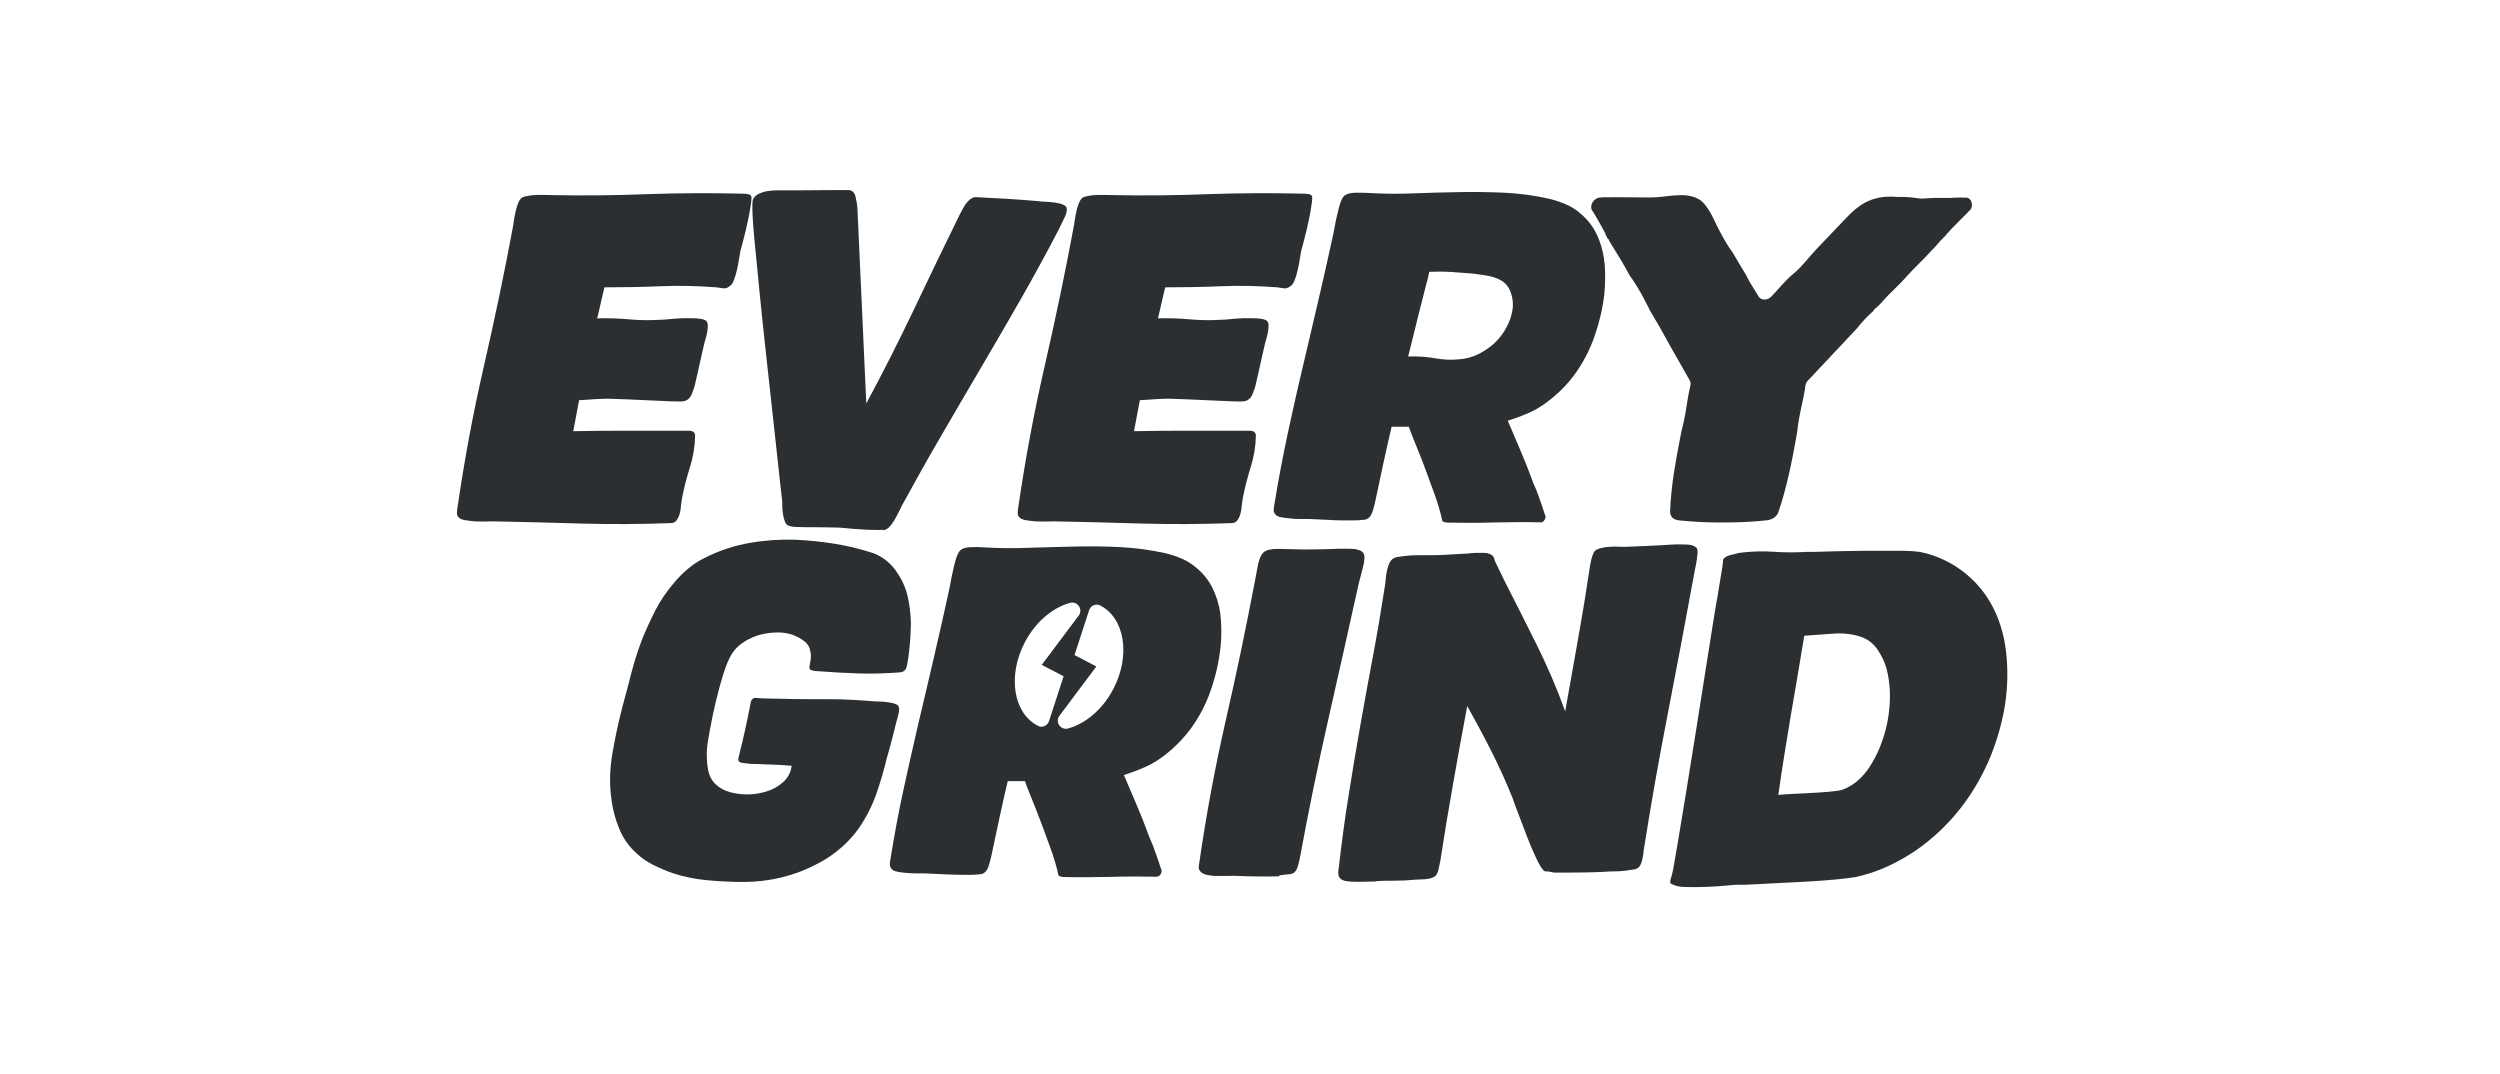
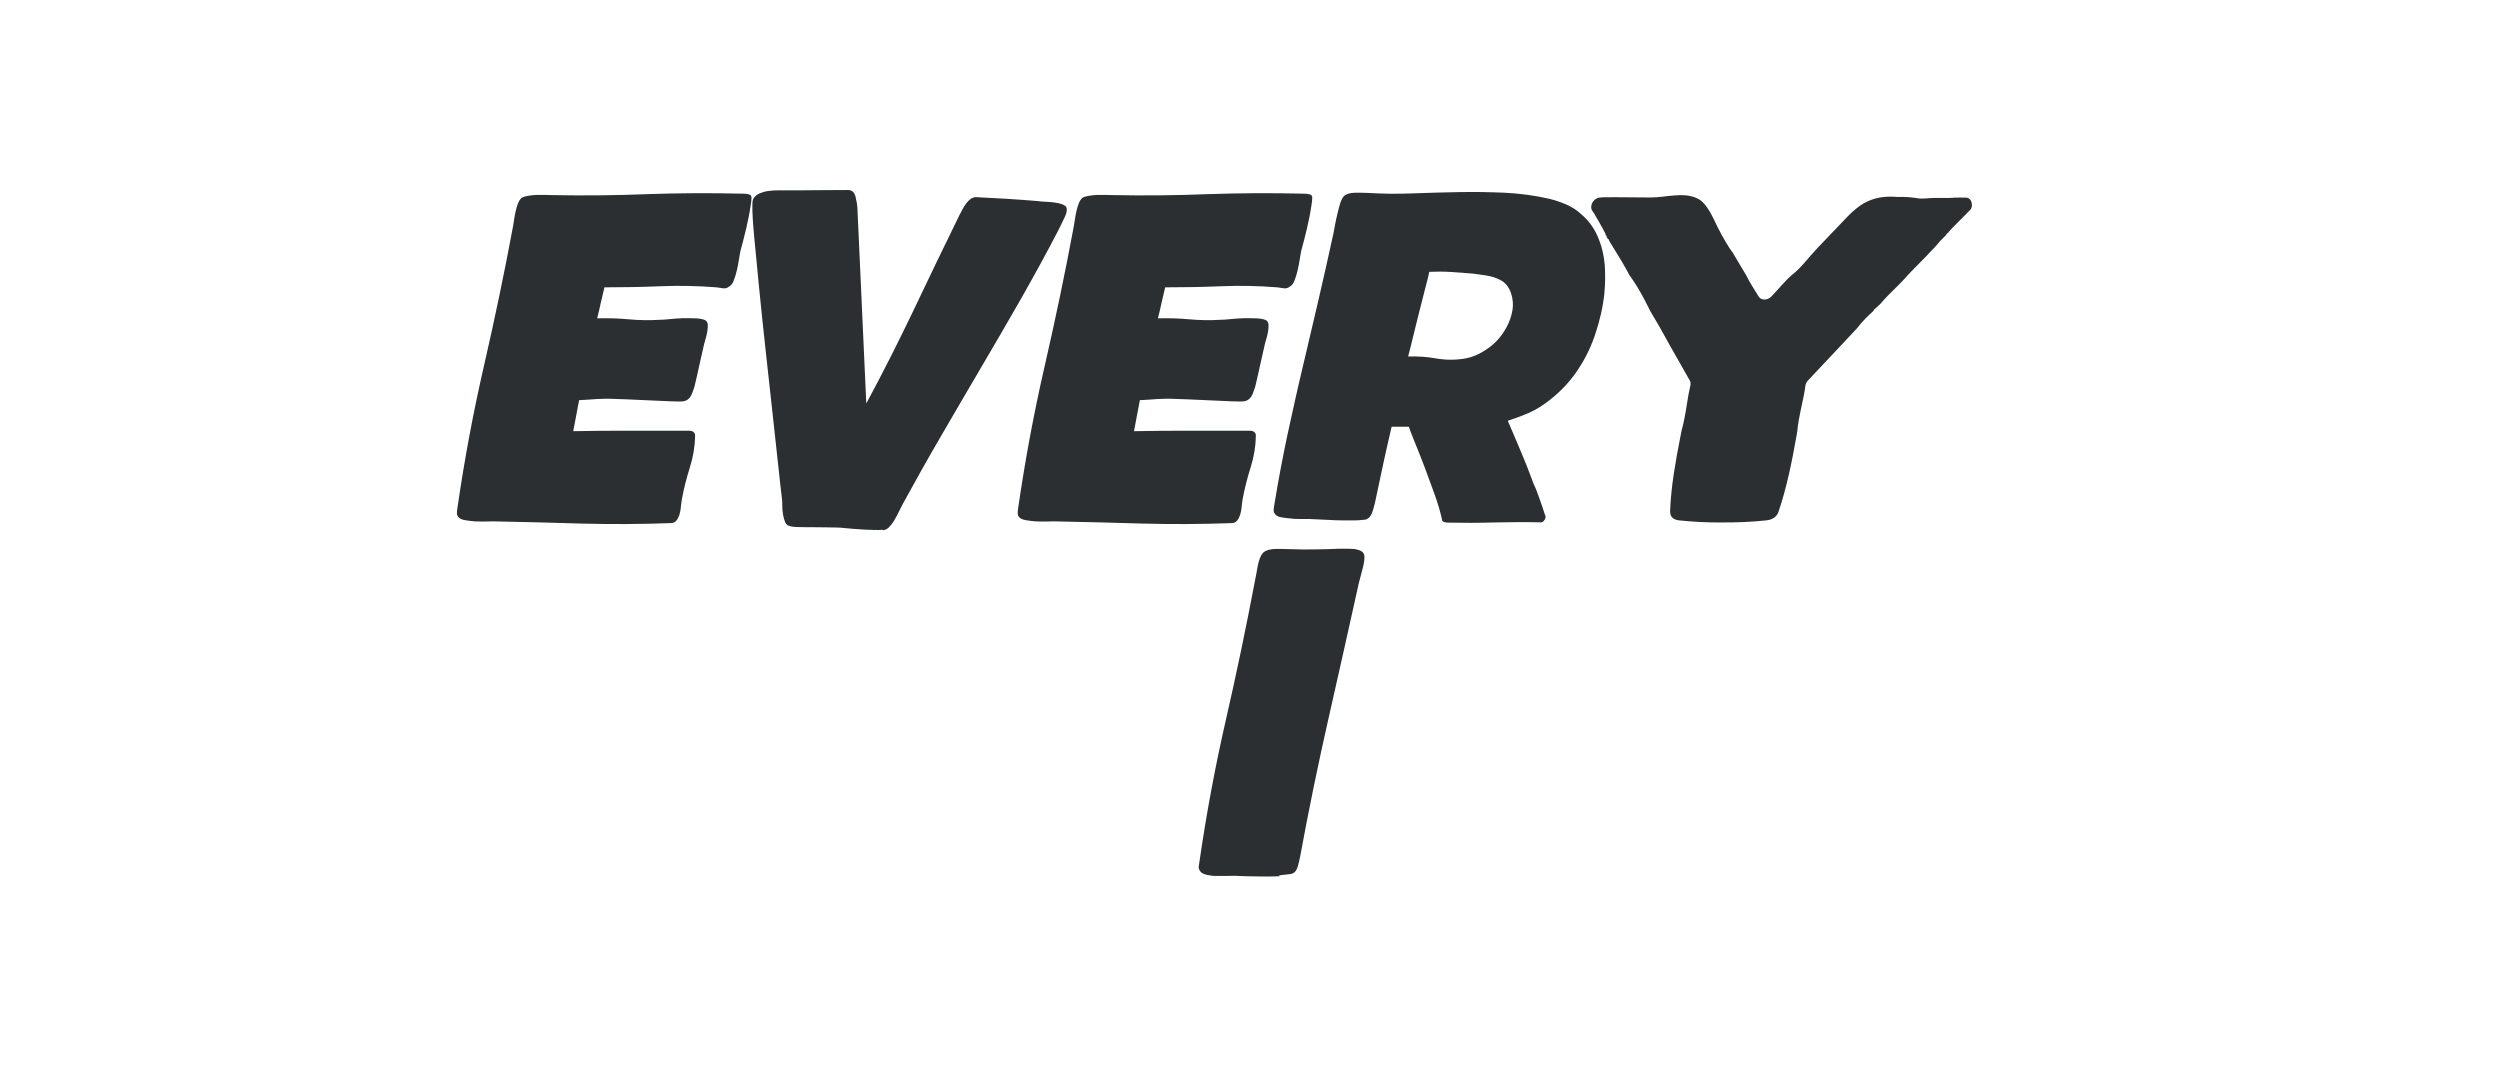
<svg xmlns="http://www.w3.org/2000/svg" id="Layer_1" data-name="Layer 1" viewBox="0 0 158 67.89">
  <defs>
    <style>
      .cls-1 {
        fill: #2b2f32;
      }
    </style>
  </defs>
  <g>
    <path class="cls-1" d="M55.78,33.48c-.12.02-.31.02-.59.01-.28,0-.57-.02-.87-.04-.3-.02-.59-.04-.87-.07-.27-.03-.47-.04-.58-.04s-.31,0-.58-.01c-.28,0-.58-.01-.91-.01s-.63,0-.91-.01c-.28,0-.47-.03-.57-.07-.13-.02-.22-.1-.28-.24-.06-.14-.1-.3-.13-.47-.03-.18-.05-.36-.05-.54,0-.19,0-.34-.02-.47-.05-.41-.13-1.09-.23-2.05-.1-.96-.22-2.06-.36-3.3-.14-1.24-.28-2.55-.43-3.92-.15-1.38-.29-2.69-.41-3.92-.12-1.24-.23-2.34-.32-3.3-.09-.96-.13-1.65-.12-2.08,0-.19.02-.33.08-.42.08-.13.21-.23.38-.31.17-.07.36-.13.56-.15.2-.03.4-.04.59-.04h.52c.65,0,1.3,0,1.96-.01.65,0,1.31-.01,1.96-.01.24,0,.4.14.47.42.07.28.11.53.12.75.09,2.07.19,4.12.28,6.16s.18,4.09.28,6.16c1.06-1.97,2.06-3.95,3-5.92.94-1.97,1.89-3.96,2.87-5.95.06-.11.12-.24.2-.38.07-.14.15-.27.24-.39.09-.12.19-.22.29-.29.11-.07.22-.11.33-.11,1.31.06,2.62.14,3.92.25.11.02.25.03.43.04.17,0,.35.02.54.04.18.02.35.05.5.1.15.05.25.11.31.18.08.15.05.38-.1.68-.15.31-.27.55-.36.74-.76,1.47-1.56,2.93-2.39,4.39-.83,1.45-1.67,2.9-2.52,4.34-.85,1.44-1.69,2.89-2.53,4.33-.84,1.44-1.66,2.9-2.46,4.37-.06.13-.14.28-.23.46-.09.18-.18.35-.28.52-.1.17-.21.31-.33.43-.13.12-.25.18-.38.18Z" />
    <path class="cls-1" d="M97.34,33.01c-.98-.02-1.96-.01-2.92.01-.96.03-1.93.03-2.89.01-.09,0-.18-.01-.27-.04-.09-.03-.13-.09-.13-.18-.03-.15-.09-.38-.18-.7-.09-.32-.21-.67-.35-1.05-.14-.38-.29-.78-.44-1.2-.15-.42-.31-.82-.46-1.2-.15-.38-.29-.72-.41-1.02-.12-.3-.2-.52-.25-.67h-1.09c-.18.78-.36,1.56-.53,2.35-.17.78-.33,1.56-.5,2.35-.03.15-.08.35-.16.61-.08.26-.19.43-.33.5-.04.04-.12.06-.22.07-.1,0-.21.02-.33.03-.11,0-.22.01-.32.01h-.24c-.43,0-.86,0-1.29-.03-.43-.02-.86-.04-1.29-.06h-.52c-.21,0-.43,0-.65-.03-.22-.02-.42-.05-.61-.08-.19-.04-.31-.1-.37-.2-.08-.09-.11-.2-.09-.32.01-.12.03-.24.05-.35.23-1.41.5-2.84.8-4.26.31-1.42.62-2.85.96-4.27.33-1.42.67-2.84,1-4.26.33-1.41.65-2.84.96-4.27.02-.13.06-.31.1-.53.04-.22.09-.46.15-.7.05-.24.12-.47.18-.68.07-.21.15-.37.24-.46.14-.13.37-.2.7-.21.33,0,.58,0,.77.01.96.06,1.92.07,2.9.03.97-.04,1.95-.06,2.92-.08.97-.02,1.93,0,2.88.04.95.05,1.88.17,2.79.38.37.09.73.21,1.08.36.34.15.65.34.92.59.52.43.9.97,1.15,1.62.2.5.32,1.04.37,1.62.04.58.03,1.16-.02,1.76-.09.89-.3,1.79-.61,2.7-.31.9-.75,1.75-1.33,2.53-.32.43-.69.83-1.11,1.2-.42.37-.85.69-1.31.95-.29.15-.58.28-.87.39-.29.11-.58.21-.88.31.06.15.18.43.36.84.17.41.36.84.55,1.3.19.46.37.89.52,1.31.15.42.26.69.33.82.03.06.07.17.13.34.06.17.13.34.19.53.07.19.13.36.18.53.05.17.09.28.12.34.02.09,0,.19-.07.28-.06.09-.15.14-.26.14ZM88.98,22.53c.62-.02,1.23.02,1.83.13.6.1,1.21.1,1.83-.01.35-.07.69-.2,1.02-.39.33-.19.63-.41.9-.68.26-.27.48-.57.66-.91s.3-.68.36-1.03c.07-.37.04-.75-.09-1.13-.13-.38-.36-.66-.68-.82-.25-.13-.53-.22-.83-.27-.3-.05-.6-.09-.91-.13-.46-.04-.91-.07-1.36-.1-.45-.03-.91-.03-1.38-.01-.03.17-.11.51-.25,1.02-.13.51-.27,1.06-.42,1.65-.15.59-.28,1.14-.41,1.66-.13.52-.21.87-.26,1.03Z" />
    <path class="cls-1" d="M117.82,12.83c-.36.21-.71.5-1.06.86-.64.67-1.28,1.34-1.92,2.01-.51.53-.99,1.21-1.57,1.66-.42.35-.87.91-1.31,1.37-.26.27-.67.27-.82,0-.27-.46-.55-.84-.8-1.37-.27-.43-.54-.91-.81-1.36-.34-.45-.66-1.03-.97-1.63-.27-.55-.66-1.5-1.23-1.8-.89-.48-2.06-.08-3.02-.09-1.56-.01-3.11-.03-3.12,0-.43-.01-.76.45-.57.83.01-.06.82,1.38.81,1.4.04,0,.04.23.09.17.04.21.11.21.15.25-.01.06-.01.07,0,0-.02.09.67,1.04,1.31,2.26.69.92,1.31,2.27,1.31,2.26.42.69.84,1.43,1.25,2.19.42.73.83,1.46,1.25,2.2.06.1.07.22.04.34-.18.73-.24,1.46-.4,2.19-.17.79-.08.24-.23,1.03-.16.79-.3,1.58-.42,2.37-.12.79-.2,1.57-.23,2.35,0,.34.19.53.59.57.89.09,1.79.14,2.71.13.92,0,1.84-.03,2.76-.13.42-.04.69-.23.8-.57.26-.77.47-1.56.65-2.35.18-.79.33-1.58.47-2.37.14-.79.02-.24.15-1.03.12-.73.33-1.46.42-2.19.02-.12.07-.24.17-.34.69-.74,1.38-1.47,2.07-2.2.35-.37.69-.73,1.03-1.1.36-.47.7-.79,1.03-1.09.02-.13.25-.19.68-.72.41-.46.92-.88,1.48-1.53.54-.58,1.07-1.07,1.48-1.53.39-.37.7-.82.68-.73-.04.23,0-.04,0,0,.07-.09.15-.17.24-.25.06-.09.13-.19.16-.17.02-.11,1.33-1.36,1.34-1.4.3-.21.18-.88-.26-.83,0,.01-.38-.03-.98.02-.29,0-.63,0-1,0s-.77.09-1.14,0c-.38-.05-.76-.08-1.13-.06-.87-.08-1.55.05-2.18.41Z" />
    <path class="cls-1" d="M42.42,33.06c-1.91.07-3.8.08-5.65.03-1.85-.06-3.71-.1-5.59-.14-.13,0-.3,0-.52.01-.22,0-.44,0-.67-.01-.23-.02-.44-.05-.63-.08-.19-.04-.32-.1-.4-.2-.06-.07-.09-.17-.08-.29,0-.12.02-.24.04-.35.43-2.96.98-5.92,1.66-8.88.68-2.96,1.3-5.92,1.85-8.88.02-.09.04-.22.06-.39.02-.17.06-.34.1-.53.04-.19.09-.35.15-.5.06-.15.13-.26.22-.34.08-.06.21-.1.39-.13.17-.03.35-.05.54-.06.19,0,.37,0,.54,0,.17,0,.32.01.43.01,2.02.04,4.04.02,6.04-.06,2.01-.07,4.02-.08,6.04-.03.09,0,.2,0,.33.03.13.02.2.07.22.17.01.04,0,.13-.01.28-.02.15-.03.24-.04.28-.07.48-.17.96-.28,1.44s-.24.95-.37,1.44c-.02.13-.05.31-.09.53-.03.22-.08.45-.13.67-.05.22-.11.43-.19.63-.07.2-.17.33-.3.4-.11.09-.24.13-.38.11-.15-.02-.28-.04-.41-.06-1.17-.09-2.35-.12-3.53-.07-1.18.05-2.37.07-3.56.07-.08.32-.15.64-.23.98-.07.34-.15.66-.23.98.67-.02,1.34,0,1.99.06.65.06,1.3.07,1.96.03.13,0,.34-.01.62-.04.28-.03.57-.05.86-.06.29,0,.57,0,.84.01.27.02.45.06.55.11s.16.15.17.28c.01.13,0,.28-.03.45-.03.17-.07.34-.12.5-.05.17-.09.31-.11.42-.09.37-.17.75-.26,1.15-.08.39-.17.77-.26,1.15-.04.22-.12.47-.23.73-.11.26-.29.41-.52.45-.15.02-.44.02-.87,0-.43-.02-.87-.04-1.34-.06-.47-.02-.92-.04-1.34-.06-.43-.02-.71-.03-.86-.03-.37-.02-.73-.01-1.09.01-.36.03-.73.05-1.1.07l-.37,1.96c1.1-.02,2.19-.03,3.27-.03h4.02c.28,0,.42.11.41.34-.01.65-.12,1.31-.33,1.98-.21.67-.38,1.33-.5,1.98-.03.17-.05.34-.07.52-.01.18-.05.34-.09.49-.05.15-.11.27-.2.38-.08.1-.2.15-.35.15Z" />
    <path class="cls-1" d="M77.86,33.06c-1.91.07-3.8.08-5.65.03-1.85-.06-3.71-.1-5.59-.14-.13,0-.3,0-.52.01-.22,0-.44,0-.67-.01-.23-.02-.44-.05-.63-.08-.19-.04-.32-.1-.4-.2-.06-.07-.09-.17-.08-.29,0-.12.02-.24.04-.35.43-2.96.98-5.92,1.66-8.88.68-2.96,1.3-5.92,1.85-8.88.02-.09.04-.22.06-.39.02-.17.06-.34.1-.53.04-.19.09-.35.15-.5.06-.15.13-.26.22-.34.08-.06.21-.1.39-.13.17-.03.35-.05.54-.06.19,0,.37,0,.54,0,.17,0,.32.01.43.01,2.02.04,4.04.02,6.04-.06,2.01-.07,4.02-.08,6.04-.03.09,0,.2,0,.33.03.13.02.2.07.22.17.01.04,0,.13-.01.28-.02.15-.03.24-.04.28-.07.48-.17.96-.28,1.44s-.24.95-.37,1.44c-.02.13-.05.31-.09.53-.03.22-.08.45-.13.67-.05.22-.11.43-.19.63-.07.2-.17.33-.3.4-.11.09-.24.13-.38.11-.15-.02-.28-.04-.41-.06-1.17-.09-2.35-.12-3.53-.07-1.18.05-2.37.07-3.56.07-.08.32-.15.64-.23.98-.07.34-.15.66-.23.98.67-.02,1.34,0,1.99.06.65.06,1.3.07,1.96.03.13,0,.34-.01.62-.04.28-.03.57-.05.86-.06.29,0,.57,0,.84.01.27.02.45.06.55.11s.16.15.17.28c.01.13,0,.28-.03.45-.03.17-.07.34-.12.5-.05.17-.09.31-.11.42-.09.37-.17.75-.26,1.15-.08.39-.17.77-.26,1.15-.04.22-.12.47-.23.73-.11.26-.29.41-.52.45-.15.02-.44.02-.87,0-.43-.02-.87-.04-1.34-.06-.47-.02-.92-.04-1.34-.06-.43-.02-.71-.03-.86-.03-.37-.02-.73-.01-1.09.01-.36.03-.73.05-1.1.07l-.37,1.96c1.1-.02,2.19-.03,3.27-.03h4.02c.28,0,.42.11.41.34-.01.65-.12,1.31-.33,1.98-.21.67-.38,1.33-.5,1.98-.03.17-.05.34-.07.52-.01.18-.05.34-.09.49-.05.15-.11.27-.2.38-.08.1-.2.15-.35.15Z" />
  </g>
  <g>
    <g>
-       <path class="cls-1" d="M51.75,54.54c-.75.41-1.53.71-2.35.91-.82.2-1.62.29-2.4.29s-1.55-.04-2.31-.11c-.76-.07-1.49-.22-2.19-.45-.42-.15-.82-.32-1.22-.52-.39-.2-.75-.44-1.06-.74-.46-.41-.82-.91-1.07-1.51-.25-.6-.42-1.21-.5-1.84-.14-.95-.12-1.93.05-2.93.17-1.01.39-2.01.65-3.02.19-.69.37-1.38.55-2.08.18-.7.4-1.39.66-2.08.25-.63.54-1.26.86-1.89.32-.62.72-1.21,1.19-1.75.26-.32.56-.61.88-.88.32-.27.67-.5,1.04-.68.93-.47,1.88-.78,2.86-.95.98-.17,1.94-.23,2.89-.2.81.04,1.6.12,2.37.24.77.12,1.52.29,2.26.52.41.11.77.29,1.08.54.32.25.57.54.77.88.29.43.5.92.62,1.47.12.55.18,1.1.19,1.66,0,.11-.01.3-.02.57-.01.27-.03.55-.06.84-.03.29-.06.57-.1.84-.04.27-.08.46-.12.57-.08.15-.2.23-.35.25-.91.07-1.81.1-2.69.07-.89-.03-1.77-.08-2.65-.15-.11,0-.22-.02-.31-.06-.1-.04-.13-.11-.11-.22.03-.15.05-.31.08-.49.02-.18.01-.34-.03-.49-.04-.26-.17-.47-.38-.63-.21-.16-.44-.28-.68-.38-.3-.11-.63-.17-1-.17s-.73.05-1.09.14c-.35.09-.69.24-1,.43s-.58.44-.78.74c-.18.28-.37.7-.55,1.27-.18.57-.34,1.16-.49,1.79-.15.62-.27,1.23-.38,1.82-.11.59-.18,1.03-.19,1.33,0,.24,0,.48.02.73.02.24.06.47.13.7.12.35.34.63.65.84.25.17.55.29.9.36.35.07.71.1,1.07.08.37-.02.73-.09,1.09-.21.36-.12.67-.3.94-.54.34-.3.52-.65.56-1.06-.07,0-.24,0-.48-.03-.25-.02-.51-.03-.79-.04-.28,0-.55-.02-.8-.03-.26,0-.43-.01-.5-.01-.18-.02-.37-.04-.57-.07-.2-.03-.27-.14-.21-.35.15-.58.28-1.15.41-1.73.13-.58.25-1.16.36-1.76.01-.07.05-.14.12-.2.07-.06.13-.07.21-.06.16.02.46.03.9.04.44,0,.9.02,1.41.03.5,0,.97.01,1.41.01h.88c.5,0,1,.01,1.5.04.5.03.98.06,1.46.1.07,0,.18,0,.33.01.15,0,.29.02.44.04.15.02.28.05.4.08.12.04.21.08.25.14.08.09.09.26.03.5-.06.24-.1.43-.15.56-.09.37-.18.75-.28,1.12-.1.37-.2.75-.31,1.12-.18.75-.4,1.5-.66,2.26-.27.76-.63,1.48-1.09,2.15-.31.45-.68.86-1.11,1.24-.44.38-.89.7-1.37.96Z" />
      <path class="cls-1" d="M80.87,55.38c-.49.02-.96.02-1.43.01-.46,0-.94-.02-1.42-.04-.13,0-.3,0-.52.01-.22,0-.43,0-.66,0-.22,0-.43-.04-.61-.08-.19-.05-.31-.12-.37-.21-.08-.09-.11-.2-.1-.31.01-.11.03-.22.05-.34.43-2.96.98-5.93,1.66-8.9.68-2.97,1.3-5.94,1.86-8.9.01-.07.04-.2.07-.36.03-.17.06-.34.09-.5.03-.17.08-.33.13-.47.06-.15.12-.26.19-.34.09-.09.22-.16.37-.2.16-.04.33-.06.51-.06s.37,0,.54.01c.17,0,.32.01.43.01.48.02.97.02,1.46.01.49,0,.99-.02,1.47-.04h.41c.16,0,.32,0,.47.01.16,0,.3.04.43.08.13.05.22.11.26.18.06.07.08.2.07.36-.01.17-.04.35-.09.54-.05.2-.1.39-.15.57-.05.19-.09.33-.11.42-.64,2.9-1.29,5.79-1.94,8.66-.65,2.87-1.24,5.74-1.77,8.63-.03.15-.07.34-.14.59-.06.24-.17.4-.31.47-.08.04-.23.07-.43.08-.21.02-.36.04-.46.06Z" />
-       <path class="cls-1" d="M86.95,55.71c-.13,0-.3,0-.52.01-.22,0-.44.01-.67.01s-.45-.01-.65-.04c-.2-.03-.34-.09-.41-.18-.08-.07-.12-.18-.12-.31,0-.13,0-.25.03-.36.17-1.47.36-2.95.6-4.43.23-1.48.48-2.96.74-4.44.26-1.48.53-2.96.81-4.44s.53-2.97.76-4.46c.02-.11.04-.25.05-.42.01-.17.04-.34.07-.5.03-.17.08-.33.13-.47.06-.15.13-.26.22-.34.09-.07.22-.13.41-.15.18-.03.37-.05.57-.07.2-.02.39-.03.58-.03h.42c.48,0,.96,0,1.42-.03.46-.02.93-.05,1.4-.08.13-.02.29-.03.47-.04.18,0,.35,0,.52,0,.17,0,.31.04.43.1.12.06.2.15.23.28,0,.06.04.14.1.27.06.12.12.25.19.39.07.14.13.27.19.39.06.12.1.21.13.27.69,1.36,1.38,2.72,2.06,4.09.68,1.37,1.29,2.78,1.81,4.23.25-1.41.5-2.82.75-4.22.25-1.4.49-2.8.7-4.22.02-.09.04-.22.06-.38.02-.16.05-.33.08-.5.03-.18.07-.34.12-.49.05-.15.1-.26.17-.34.09-.07.21-.13.37-.17.16-.04.33-.07.52-.08.19-.02.37-.02.55-.01.18,0,.32.01.43.01.49-.02.98-.04,1.48-.06.5-.02.99-.05,1.48-.08.21-.02.5-.02.87-.01.37,0,.62.09.74.24.04.07.06.2.04.36-.01.17-.04.35-.07.54-.04.2-.07.38-.11.56-.03.18-.06.32-.08.43-.53,2.89-1.07,5.77-1.63,8.64-.56,2.88-1.07,5.76-1.52,8.64,0,.15-.04.34-.1.59-.06.24-.15.4-.3.47-.06.04-.16.07-.28.08-.12.02-.26.04-.4.06-.14.02-.28.03-.41.04-.13,0-.23.01-.28.01-.13,0-.38,0-.75.03-.37.02-.76.03-1.18.04-.42,0-.81.01-1.18.01h-.74s-.12-.01-.24-.04c-.13-.03-.21-.04-.24-.04-.06.02-.12,0-.19-.03-.14-.13-.31-.41-.51-.84-.2-.43-.4-.89-.59-1.4-.19-.5-.37-.98-.54-1.42-.17-.45-.29-.77-.36-.98-.41-1.01-.85-1.98-1.33-2.93-.48-.95-.99-1.9-1.52-2.85-.31,1.64-.61,3.27-.89,4.89-.29,1.62-.56,3.25-.81,4.89-.03.15-.07.34-.12.57-.05.23-.15.39-.3.46-.11.07-.31.12-.6.14-.29.02-.5.03-.63.03-.4.04-.8.06-1.2.06s-.8,0-1.19.03Z" />
-       <path class="cls-1" d="M109.98,55.91c-.2,0-.51.02-.9.06-.4.04-.82.07-1.26.08-.44.02-.86.02-1.25.01-.39,0-.66-.06-.81-.15-.18-.02-.24-.13-.18-.32.06-.2.11-.39.15-.57.07-.37.18-1.01.33-1.9.15-.89.32-1.93.51-3.1.19-1.17.39-2.42.6-3.73.21-1.31.41-2.56.59-3.73.18-1.17.35-2.21.49-3.1.14-.89.25-1.53.32-1.9.01-.07.04-.22.07-.43.03-.21.07-.44.11-.67.04-.23.08-.46.11-.67.03-.21.04-.36.04-.43.08-.13.23-.22.46-.28.22-.06.41-.1.57-.14.72-.09,1.44-.12,2.14-.07.7.05,1.41.05,2.12.01.28,0,.77,0,1.46-.03.69-.02,1.43-.03,2.2-.04.77,0,1.51,0,2.19,0,.69,0,1.17.04,1.43.1.93.21,1.78.6,2.54,1.17.77.58,1.37,1.27,1.82,2.07.5.89.82,1.9.95,3.02.13,1.12.11,2.23-.06,3.35-.17,1.08-.47,2.16-.9,3.24-.44,1.08-1,2.09-1.7,3.04-.43.58-.9,1.12-1.42,1.62-.52.5-1.08.96-1.68,1.37-.53.35-1.09.67-1.67.94-.58.27-1.18.48-1.78.63-.2.06-.49.11-.88.15-.39.05-.84.09-1.34.13-.5.04-1.03.07-1.58.1-.55.03-1.08.06-1.58.08-.5.03-.95.05-1.34.07-.39.02-.69.03-.87.03ZM114.03,40.18c-.28,1.69-.56,3.37-.85,5.03-.28,1.66-.55,3.33-.79,5.03.15-.02.42-.04.79-.06.38-.02.78-.04,1.2-.06.42-.02.82-.05,1.2-.08.38-.04.65-.07.8-.11.44-.15.84-.4,1.2-.75.28-.28.52-.59.72-.94.2-.34.38-.69.52-1.05.32-.8.52-1.62.59-2.47.08-.85.02-1.65-.17-2.42-.12-.45-.32-.87-.59-1.26-.27-.39-.63-.66-1.09-.81-.55-.17-1.12-.23-1.73-.18-.61.05-1.21.09-1.81.13Z" />
    </g>
-     <path class="cls-1" d="M77.16,39.15c-.04-.58-.16-1.12-.37-1.62-.25-.65-.63-1.19-1.15-1.62-.27-.24-.58-.44-.92-.59-.34-.15-.7-.27-1.08-.36-.91-.2-1.84-.33-2.79-.38-.95-.05-1.91-.06-2.88-.04-.97.02-1.95.05-2.92.08-.98.04-1.94.03-2.9-.03-.18-.02-.44-.02-.77-.01-.33,0-.56.08-.7.21-.09.09-.17.25-.24.46-.07.21-.13.44-.18.68-.06.24-.1.47-.15.7-.04.22-.08.4-.1.53-.31,1.43-.63,2.86-.96,4.27-.33,1.42-.66,2.84-1,4.26-.33,1.42-.65,2.85-.96,4.27-.31,1.42-.57,2.84-.8,4.26-.02.11-.04.23-.05.35-.01.12.02.23.09.32.06.09.18.16.37.2.19.04.39.07.61.08.22.02.44.03.65.03h.52c.42.02.85.04,1.29.06.43.02.86.03,1.29.03h.24c.1,0,.21,0,.32-.01.11,0,.22-.02.33-.03.1,0,.18-.03.22-.07.14-.07.26-.24.33-.5.08-.26.13-.47.16-.61.17-.78.33-1.56.5-2.35.17-.78.34-1.56.53-2.35h1.09c.05.15.13.37.25.67.12.3.26.64.41,1.02.15.38.3.78.46,1.2.15.42.3.82.44,1.2.14.38.26.73.35,1.05.09.32.15.55.18.7,0,.09.05.15.13.18.09.03.18.04.27.04.96.02,1.93.01,2.89-.01.96-.03,1.94-.03,2.92-.01.11,0,.2-.05.26-.14.06-.09.09-.19.07-.28-.03-.06-.07-.17-.12-.34-.05-.17-.11-.34-.18-.53-.07-.19-.13-.36-.19-.53-.06-.17-.11-.28-.13-.34-.07-.13-.18-.4-.33-.82-.15-.42-.33-.86-.52-1.31-.19-.46-.38-.89-.55-1.3-.17-.41-.29-.69-.36-.84.3-.09.59-.2.88-.31.29-.11.58-.24.87-.39.46-.26.9-.58,1.31-.95.41-.37.78-.77,1.11-1.2.58-.78,1.02-1.62,1.33-2.53.31-.9.51-1.8.61-2.7.06-.6.06-1.18.02-1.76ZM65.59,45.87c-1.55-.8-1.92-3.16-.83-5.26.68-1.31,1.77-2.21,2.87-2.51.47-.13.84.42.54.81l-2.33,3.11,1.38.72-.92,2.83c-.1.3-.43.45-.71.3,0,0,0,0,0,0ZM70.37,43.53c-.68,1.31-1.77,2.21-2.87,2.51-.47.13-.84-.42-.54-.81l2.33-3.11-1.38-.72.92-2.83c.1-.3.43-.45.71-.3,0,0,0,0,0,0,1.55.8,1.92,3.16.83,5.26Z" />
  </g>
</svg>